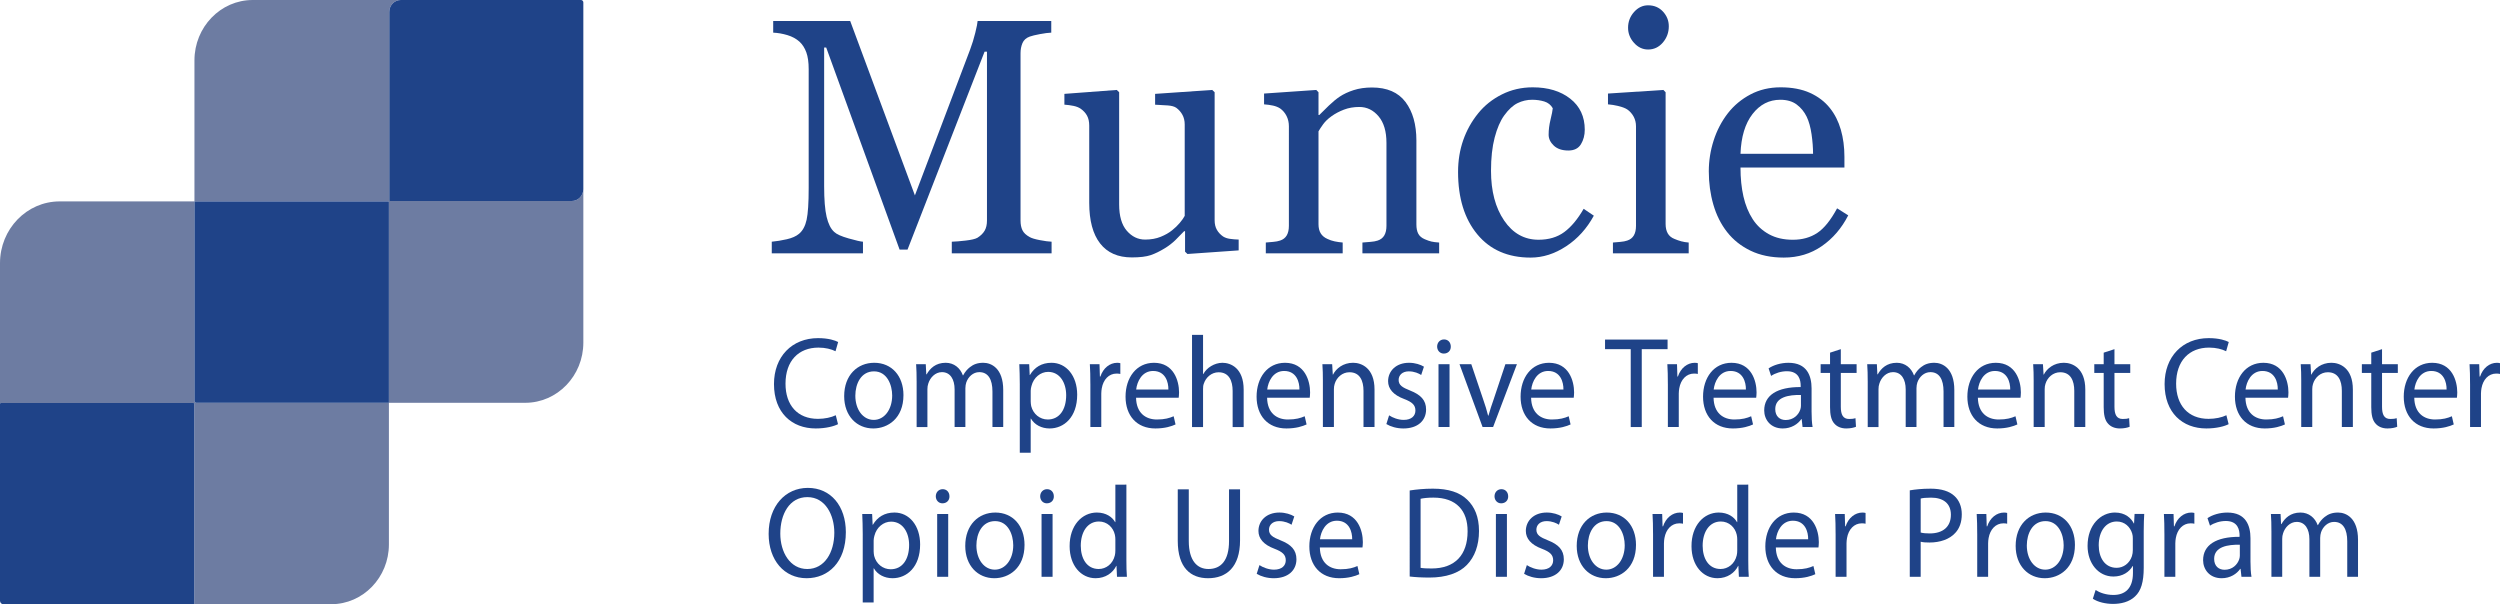
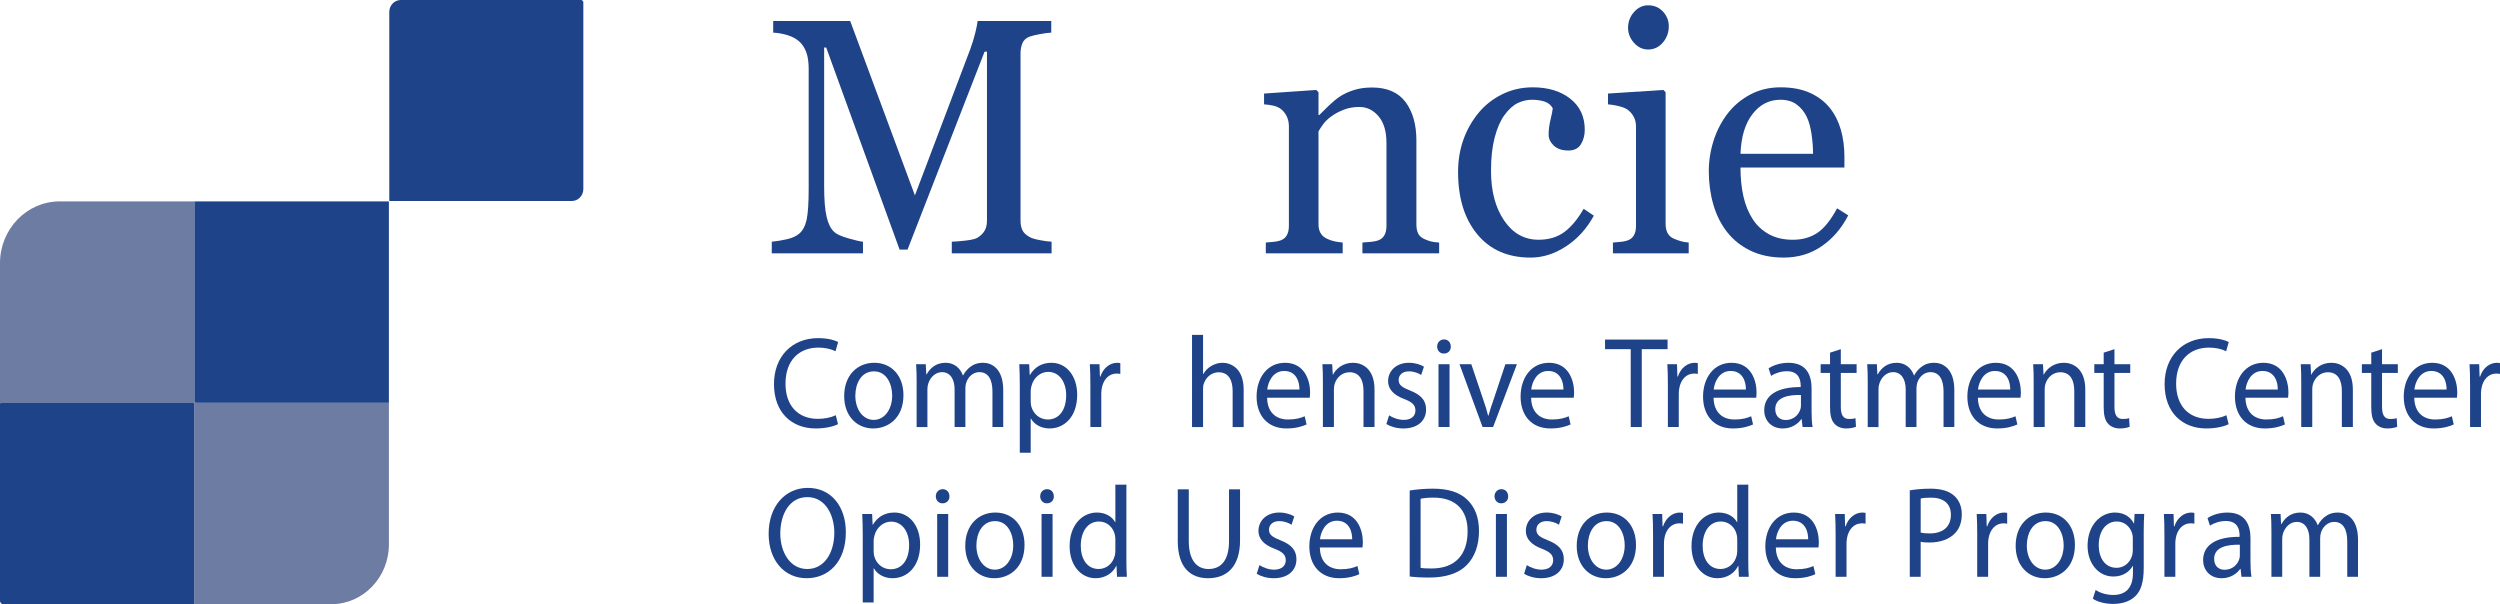
<svg xmlns="http://www.w3.org/2000/svg" version="1.1" id="Layer_1" x="0px" y="0px" viewBox="0 0 248.075 59.955" style="enable-background:new 0 0 248.075 59.955;" xml:space="preserve">
  <style type="text/css">
	.st0{fill:#6D7CA2;}
	.st1{fill:#1F4388;}
</style>
  <g>
    <g>
-       <path class="st0" d="M56.743,19.944H38.663c-0.018,0-0.033-0.015-0.033-0.034V1.184    C38.63,0.53,39.141,0,39.772,0H25.081c-3.195,0-5.786,2.683-5.786,5.993v13.992    h19.263c0.018,0,0.032,0.015,0.032,0.033v19.952h13.526    c3.186,0,5.769-2.675,5.769-5.975V18.761    C57.886,19.414,57.374,19.944,56.743,19.944z" />
      <path class="st0" d="M19.295,39.777V19.985H5.921C2.651,19.985,0,22.731,0,26.118v13.968    c0-0.054,0.042-0.098,0.095-0.098h19.089c0.052,0,0.095,0.044,0.095,0.098    v19.771c0,0.054-0.042,0.098-0.095,0.098h13.677    c3.165,0,5.73-2.657,5.73-5.935V39.97H19.481    C19.378,39.97,19.295,39.884,19.295,39.777z" />
      <path class="st1" d="M38.558,19.985H19.295v19.792c0,0.106,0.083,0.193,0.186,0.193    h19.109V20.018C38.59,20,38.576,19.985,38.558,19.985z" />
      <path class="st1" d="M19.278,59.857V40.086c0-0.054-0.042-0.098-0.095-0.098H0.095    C0.042,39.988,0,40.032,0,40.086v19.53c0,0.187,0.147,0.339,0.328,0.339h18.856    C19.235,59.955,19.278,59.911,19.278,59.857z" />
      <path class="st1" d="M57.651,0H39.772c-0.631,0-1.143,0.53-1.143,1.184v18.727    c0,0.019,0.015,0.034,0.033,0.034h18.08c0.631,0,1.143-0.53,1.143-1.184V0.243    C57.886,0.109,57.78,0,57.651,0z" />
    </g>
    <g>
      <path class="st1" d="M83.156,42.091c-0.398,0.206-1.194,0.425-2.213,0.425    c-2.363,0-4.141-1.559-4.141-4.404c0-2.718,1.778-4.559,4.377-4.559    c1.044,0,1.704,0.231,1.99,0.386l-0.261,0.915    c-0.41-0.207-0.995-0.361-1.691-0.361c-1.965,0-3.271,1.301-3.271,3.58    c0,2.125,1.182,3.49,3.221,3.49c0.659,0,1.331-0.142,1.766-0.36L83.156,42.091z" />
      <path class="st1" d="M89.65,39.206c0,2.305-1.542,3.31-2.997,3.31    c-1.629,0-2.885-1.236-2.885-3.207c0-2.086,1.318-3.31,2.984-3.31    C88.481,35.999,89.65,37.3,89.65,39.206z M84.875,39.271    c0,1.365,0.758,2.396,1.828,2.396c1.045,0,1.828-1.018,1.828-2.422    c0-1.056-0.51-2.395-1.803-2.395C85.435,36.85,84.875,38.086,84.875,39.271z" />
      <path class="st1" d="M90.956,37.828c0-0.645-0.012-1.172-0.05-1.688h0.958l0.05,1.005    h0.038c0.335-0.593,0.895-1.146,1.89-1.146c0.821,0,1.442,0.516,1.704,1.249    h0.025c0.187-0.348,0.423-0.618,0.671-0.811    c0.361-0.284,0.759-0.438,1.331-0.438c0.796,0,1.977,0.541,1.977,2.705v3.67    h-1.069v-3.528c0-1.198-0.423-1.919-1.306-1.919    c-0.622,0-1.107,0.477-1.293,1.03c-0.05,0.154-0.087,0.36-0.087,0.566v3.851    h-1.07v-3.734c0-0.992-0.423-1.713-1.256-1.713c-0.684,0-1.182,0.566-1.355,1.133    c-0.062,0.168-0.087,0.36-0.087,0.554v3.761h-1.07V37.828z" />
      <path class="st1" d="M101.195,38.176c0-0.799-0.025-1.442-0.05-2.035h0.982l0.05,1.069    h0.025c0.448-0.76,1.157-1.211,2.139-1.211c1.455,0,2.549,1.275,2.549,3.168    c0,2.241-1.318,3.349-2.736,3.349c-0.796,0-1.492-0.36-1.853-0.979h-0.025    v3.387h-1.082V38.176z M102.277,39.837c0,0.167,0.025,0.322,0.05,0.464    c0.199,0.785,0.858,1.326,1.642,1.326c1.156,0,1.828-0.979,1.828-2.408    c0-1.249-0.634-2.318-1.791-2.318c-0.746,0-1.442,0.554-1.654,1.404    c-0.038,0.142-0.075,0.309-0.075,0.463V39.837z" />
      <path class="st1" d="M108.196,38.086c0-0.734-0.012-1.365-0.05-1.945h0.958l0.038,1.224    h0.05c0.273-0.837,0.933-1.365,1.667-1.365c0.124,0,0.211,0.013,0.311,0.039    v1.068c-0.112-0.025-0.224-0.038-0.373-0.038c-0.771,0-1.318,0.605-1.467,1.455    c-0.025,0.154-0.05,0.335-0.05,0.528v3.322h-1.082V38.086z" />
-       <path class="st1" d="M112.731,39.464c0.025,1.532,0.97,2.163,2.064,2.163    c0.784,0,1.256-0.142,1.667-0.322l0.187,0.812    c-0.386,0.181-1.045,0.399-2.002,0.399c-1.853,0-2.959-1.275-2.959-3.155    s1.069-3.361,2.823-3.361c1.965,0,2.487,1.79,2.487,2.937    c0,0.231-0.025,0.412-0.037,0.528H112.731z M115.939,38.653    c0.013-0.722-0.286-1.842-1.517-1.842c-1.107,0-1.592,1.056-1.679,1.842H115.939    z" />
      <path class="st1" d="M118.285,33.231h1.094v3.889h0.025    c0.174-0.321,0.448-0.604,0.784-0.798c0.323-0.193,0.709-0.322,1.119-0.322    c0.809,0,2.102,0.516,2.102,2.666v3.709h-1.094v-3.58    c0-1.005-0.36-1.854-1.393-1.854c-0.709,0-1.269,0.515-1.468,1.133    c-0.062,0.155-0.075,0.322-0.075,0.541v3.761h-1.094V33.231z" />
      <path class="st1" d="M125.734,39.464c0.025,1.532,0.97,2.163,2.064,2.163    c0.784,0,1.256-0.142,1.667-0.322l0.187,0.812    c-0.386,0.181-1.045,0.399-2.002,0.399c-1.853,0-2.959-1.275-2.959-3.155    s1.069-3.361,2.823-3.361c1.965,0,2.487,1.79,2.487,2.937    c0,0.231-0.025,0.412-0.037,0.528H125.734z M128.943,38.653    c0.013-0.722-0.286-1.842-1.517-1.842c-1.107,0-1.592,1.056-1.679,1.842H128.943    z" />
      <path class="st1" d="M131.271,37.828c0-0.645-0.012-1.172-0.05-1.688h0.97l0.062,1.03    h0.025c0.298-0.592,0.995-1.172,1.99-1.172c0.833,0,2.126,0.516,2.126,2.653    v3.722h-1.094v-3.593c0-1.005-0.361-1.842-1.393-1.842    c-0.722,0-1.281,0.528-1.468,1.159c-0.05,0.142-0.075,0.335-0.075,0.527v3.748    h-1.094V37.828z" />
      <path class="st1" d="M137.841,41.215c0.323,0.219,0.895,0.451,1.442,0.451    c0.796,0,1.169-0.412,1.169-0.928c0-0.541-0.311-0.837-1.119-1.146    c-1.082-0.398-1.592-1.017-1.592-1.764c0-1.005,0.783-1.829,2.077-1.829    c0.609,0,1.144,0.181,1.48,0.387l-0.273,0.824    c-0.236-0.154-0.672-0.36-1.231-0.36c-0.646,0-1.007,0.386-1.007,0.85    c0,0.515,0.361,0.747,1.144,1.056c1.045,0.412,1.58,0.953,1.58,1.881    c0,1.095-0.821,1.88-2.251,1.88c-0.659,0-1.269-0.181-1.691-0.438L137.841,41.215    z" />
      <path class="st1" d="M143.962,34.39c0.013,0.386-0.261,0.695-0.696,0.695    c-0.386,0-0.659-0.31-0.659-0.695c0-0.399,0.286-0.709,0.684-0.709    C143.701,33.681,143.962,33.991,143.962,34.39z M142.743,42.374v-6.233h1.094v6.233    H142.743z" />
      <path class="st1" d="M145.997,36.141l1.182,3.503c0.199,0.567,0.36,1.082,0.485,1.597    h0.037c0.137-0.515,0.311-1.029,0.51-1.597l1.169-3.503h1.144l-2.363,6.233    h-1.045l-2.288-6.233H145.997z" />
      <path class="st1" d="M151.931,39.464c0.025,1.532,0.97,2.163,2.064,2.163    c0.784,0,1.256-0.142,1.667-0.322l0.187,0.812    c-0.386,0.181-1.045,0.399-2.002,0.399c-1.853,0-2.959-1.275-2.959-3.155    s1.069-3.361,2.823-3.361c1.965,0,2.487,1.79,2.487,2.937    c0,0.231-0.025,0.412-0.037,0.528H151.931z M155.14,38.653    c0.013-0.722-0.286-1.842-1.517-1.842c-1.107,0-1.592,1.056-1.679,1.842H155.14    z" />
      <path class="st1" d="M161.817,34.647h-2.549v-0.952h6.205v0.952h-2.562v7.728h-1.094    V34.647z" />
      <path class="st1" d="M165.501,38.086c0-0.734-0.012-1.365-0.05-1.945h0.958l0.038,1.224    h0.05c0.273-0.837,0.933-1.365,1.667-1.365c0.124,0,0.211,0.013,0.311,0.039    v1.068c-0.112-0.025-0.224-0.038-0.373-0.038c-0.771,0-1.318,0.605-1.467,1.455    c-0.025,0.154-0.05,0.335-0.05,0.528v3.322h-1.082V38.086z" />
      <path class="st1" d="M170.037,39.464c0.025,1.532,0.97,2.163,2.064,2.163    c0.784,0,1.256-0.142,1.667-0.322l0.187,0.812    c-0.386,0.181-1.045,0.399-2.002,0.399c-1.853,0-2.959-1.275-2.959-3.155    s1.069-3.361,2.823-3.361c1.965,0,2.487,1.79,2.487,2.937    c0,0.231-0.025,0.412-0.037,0.528H170.037z M173.246,38.653    c0.013-0.722-0.286-1.842-1.517-1.842c-1.107,0-1.592,1.056-1.679,1.842H173.246    z" />
      <path class="st1" d="M179.764,40.88c0,0.541,0.025,1.069,0.099,1.494h-0.995    l-0.087-0.785h-0.038c-0.335,0.489-0.982,0.927-1.84,0.927    c-1.219,0-1.841-0.889-1.841-1.79c0-1.507,1.293-2.331,3.619-2.318v-0.129    c0-0.515-0.137-1.442-1.368-1.442c-0.56,0-1.144,0.181-1.567,0.464l-0.249-0.747    c0.498-0.335,1.219-0.554,1.977-0.554c1.841,0,2.289,1.301,2.289,2.55V40.88z     M178.707,39.194c-1.194-0.026-2.549,0.193-2.549,1.403    c0,0.734,0.472,1.082,1.032,1.082c0.783,0,1.281-0.516,1.455-1.043    c0.038-0.116,0.062-0.245,0.062-0.361V39.194z" />
      <path class="st1" d="M182.664,34.647v1.494h1.567v0.863h-1.567v3.361    c0,0.772,0.211,1.21,0.821,1.21c0.298,0,0.473-0.025,0.634-0.077l0.05,0.851    c-0.211,0.09-0.547,0.167-0.97,0.167c-0.51,0-0.92-0.181-1.181-0.489    c-0.311-0.335-0.423-0.889-0.423-1.623v-3.399h-0.933v-0.863h0.933v-1.146    L182.664,34.647z" />
      <path class="st1" d="M185.333,37.828c0-0.645-0.012-1.172-0.05-1.688h0.958l0.05,1.005    h0.038c0.335-0.593,0.895-1.146,1.89-1.146c0.821,0,1.442,0.516,1.704,1.249    h0.025c0.187-0.348,0.423-0.618,0.671-0.811    c0.361-0.284,0.759-0.438,1.331-0.438c0.796,0,1.977,0.541,1.977,2.705v3.67    h-1.069v-3.528c0-1.198-0.423-1.919-1.306-1.919    c-0.622,0-1.107,0.477-1.293,1.03c-0.05,0.154-0.087,0.36-0.087,0.566v3.851    h-1.07v-3.734c0-0.992-0.423-1.713-1.256-1.713c-0.684,0-1.182,0.566-1.355,1.133    c-0.062,0.168-0.087,0.36-0.087,0.554v3.761h-1.07V37.828z" />
      <path class="st1" d="M196.265,39.464c0.025,1.532,0.97,2.163,2.064,2.163    c0.784,0,1.256-0.142,1.667-0.322l0.187,0.812    c-0.386,0.181-1.045,0.399-2.002,0.399c-1.853,0-2.959-1.275-2.959-3.155    s1.069-3.361,2.823-3.361c1.965,0,2.487,1.79,2.487,2.937    c0,0.231-0.025,0.412-0.037,0.528H196.265z M199.474,38.653    c0.013-0.722-0.286-1.842-1.517-1.842c-1.107,0-1.592,1.056-1.679,1.842H199.474    z" />
      <path class="st1" d="M201.801,37.828c0-0.645-0.012-1.172-0.05-1.688h0.97l0.062,1.03    h0.025c0.298-0.592,0.995-1.172,1.99-1.172c0.833,0,2.126,0.516,2.126,2.653    v3.722h-1.094v-3.593c0-1.005-0.36-1.842-1.393-1.842    c-0.722,0-1.281,0.528-1.468,1.159c-0.05,0.142-0.075,0.335-0.075,0.527v3.748    h-1.094V37.828z" />
      <path class="st1" d="M209.818,34.647v1.494h1.567v0.863h-1.567v3.361    c0,0.772,0.211,1.21,0.821,1.21c0.298,0,0.473-0.025,0.634-0.077l0.05,0.851    c-0.211,0.09-0.547,0.167-0.97,0.167c-0.51,0-0.92-0.181-1.181-0.489    c-0.311-0.335-0.423-0.889-0.423-1.623v-3.399h-0.933v-0.863h0.933v-1.146    L209.818,34.647z" />
      <path class="st1" d="M221.147,42.091c-0.398,0.206-1.194,0.425-2.213,0.425    c-2.363,0-4.141-1.559-4.141-4.404c0-2.718,1.778-4.559,4.377-4.559    c1.044,0,1.704,0.231,1.99,0.386l-0.261,0.915    c-0.41-0.207-0.995-0.361-1.691-0.361c-1.965,0-3.271,1.301-3.271,3.58    c0,2.125,1.182,3.49,3.221,3.49c0.659,0,1.331-0.142,1.766-0.36L221.147,42.091z" />
      <path class="st1" d="M222.815,39.464c0.025,1.532,0.97,2.163,2.064,2.163    c0.784,0,1.256-0.142,1.667-0.322l0.187,0.812    c-0.386,0.181-1.045,0.399-2.002,0.399c-1.853,0-2.959-1.275-2.959-3.155    s1.069-3.361,2.823-3.361c1.965,0,2.487,1.79,2.487,2.937    c0,0.231-0.025,0.412-0.037,0.528H222.815z M226.024,38.653    c0.013-0.722-0.286-1.842-1.517-1.842c-1.107,0-1.592,1.056-1.679,1.842H226.024    z" />
      <path class="st1" d="M228.352,37.828c0-0.645-0.012-1.172-0.05-1.688h0.97l0.062,1.03    h0.025c0.298-0.592,0.995-1.172,1.99-1.172c0.833,0,2.126,0.516,2.126,2.653    v3.722h-1.094v-3.593c0-1.005-0.361-1.842-1.393-1.842    c-0.722,0-1.281,0.528-1.468,1.159c-0.05,0.142-0.075,0.335-0.075,0.527v3.748    h-1.094V37.828z" />
      <path class="st1" d="M236.369,34.647v1.494h1.567v0.863h-1.567v3.361    c0,0.772,0.211,1.21,0.821,1.21c0.298,0,0.473-0.025,0.634-0.077l0.05,0.851    c-0.211,0.09-0.547,0.167-0.97,0.167c-0.51,0-0.92-0.181-1.181-0.489    c-0.311-0.335-0.423-0.889-0.423-1.623v-3.399h-0.933v-0.863h0.933v-1.146    L236.369,34.647z" />
      <path class="st1" d="M239.567,39.464c0.025,1.532,0.97,2.163,2.064,2.163    c0.784,0,1.256-0.142,1.667-0.322l0.187,0.812    c-0.386,0.181-1.045,0.399-2.002,0.399c-1.853,0-2.959-1.275-2.959-3.155    s1.069-3.361,2.823-3.361c1.965,0,2.487,1.79,2.487,2.937    c0,0.231-0.025,0.412-0.037,0.528H239.567z M242.775,38.653    c0.013-0.722-0.286-1.842-1.517-1.842c-1.107,0-1.592,1.056-1.679,1.842H242.775    z" />
      <path class="st1" d="M245.103,38.086c0-0.734-0.012-1.365-0.05-1.945h0.958l0.038,1.224    h0.05c0.273-0.837,0.933-1.365,1.667-1.365c0.124,0,0.211,0.013,0.311,0.039    v1.068c-0.112-0.025-0.224-0.038-0.373-0.038c-0.771,0-1.318,0.605-1.467,1.455    c-0.025,0.154-0.05,0.335-0.05,0.528v3.322h-1.082V38.086z" />
    </g>
    <g>
      <path class="st1" d="M104.349,25.138h-9.903v-1.153c0.358-0.011,0.818-0.049,1.382-0.114    c0.563-0.065,0.95-0.157,1.161-0.276c0.327-0.206,0.566-0.441,0.719-0.707    c0.153-0.265,0.229-0.598,0.229-0.999V5.124H97.7l-7.645,19.641H89.266    l-7.281-20.047h-0.205v13.76c0,1.332,0.081,2.345,0.245,3.038    c0.163,0.693,0.413,1.191,0.75,1.495c0.231,0.227,0.71,0.444,1.437,0.649    c0.727,0.206,1.2,0.314,1.421,0.325v1.153h-9.05v-1.153    c0.474-0.043,0.971-0.125,1.492-0.244c0.521-0.119,0.924-0.298,1.208-0.536    c0.368-0.303,0.621-0.769,0.758-1.397c0.137-0.628,0.205-1.678,0.205-3.151    V6.862c0-0.682-0.079-1.24-0.237-1.673c-0.158-0.433-0.385-0.785-0.679-1.056    c-0.327-0.292-0.727-0.509-1.2-0.65c-0.474-0.141-0.943-0.222-1.406-0.244    V2.086h7.642l6.42,17.303l5.48-14.475c0.2-0.531,0.371-1.086,0.513-1.666    c0.143-0.58,0.219-0.967,0.229-1.162h7.309v1.153    c-0.295,0.011-0.671,0.06-1.129,0.146c-0.458,0.087-0.792,0.168-1.003,0.244    c-0.358,0.13-0.601,0.347-0.727,0.65c-0.126,0.303-0.19,0.634-0.19,0.991    v16.619c0,0.379,0.063,0.698,0.19,0.958c0.126,0.26,0.368,0.487,0.727,0.682    c0.189,0.108,0.526,0.209,1.011,0.301c0.484,0.092,0.869,0.144,1.153,0.154    V25.138z" />
-       <path class="st1" d="M122.915,24.846l-5.085,0.357l-0.237-0.228v-2.031h-0.095    c-0.252,0.271-0.536,0.561-0.852,0.869c-0.315,0.309-0.678,0.588-1.088,0.837    c-0.474,0.292-0.931,0.514-1.372,0.666c-0.441,0.151-1.067,0.228-1.876,0.228    c-1.377,0-2.426-0.462-3.146-1.388c-0.72-0.925-1.08-2.269-1.08-4.033v-7.66    c0-0.389-0.072-0.717-0.215-0.981c-0.143-0.265-0.353-0.495-0.628-0.69    c-0.19-0.13-0.429-0.225-0.715-0.284c-0.286-0.06-0.588-0.1-0.906-0.122    V9.315l5.196-0.39l0.237,0.227v11.128c0,1.159,0.253,2.031,0.758,2.616    c0.505,0.584,1.111,0.877,1.816,0.877c0.579,0,1.095-0.092,1.547-0.275    c0.453-0.184,0.832-0.4,1.137-0.649c0.285-0.227,0.535-0.468,0.75-0.722    c0.216-0.254,0.381-0.489,0.498-0.706v-9.07c0-0.357-0.074-0.673-0.221-0.949    s-0.353-0.511-0.616-0.706c-0.189-0.13-0.471-0.208-0.845-0.235    c-0.374-0.027-0.792-0.051-1.256-0.073V9.315l5.669-0.39l0.238,0.227v12.706    c0,0.368,0.074,0.682,0.221,0.942c0.147,0.259,0.353,0.481,0.616,0.665    c0.19,0.119,0.416,0.198,0.679,0.235c0.263,0.038,0.553,0.062,0.869,0.073    V24.846z" />
      <path class="st1" d="M142.806,25.138h-7.613v-1.072c0.242-0.021,0.508-0.043,0.798-0.065    c0.29-0.021,0.529-0.065,0.719-0.13c0.294-0.098,0.513-0.268,0.655-0.512    s0.213-0.561,0.213-0.951v-8.236c0-1.137-0.262-2.014-0.784-2.632    c-0.522-0.617-1.158-0.926-1.907-0.926c-0.56,0-1.071,0.089-1.536,0.268    c-0.464,0.179-0.875,0.398-1.234,0.658c-0.349,0.25-0.625,0.518-0.831,0.804    c-0.206,0.287-0.356,0.518-0.451,0.69v9.211c0,0.368,0.073,0.671,0.221,0.91    c0.147,0.238,0.368,0.422,0.663,0.552c0.221,0.108,0.46,0.189,0.719,0.244    c0.258,0.054,0.523,0.092,0.797,0.114v1.072h-7.628v-1.072    c0.242-0.021,0.492-0.043,0.75-0.065c0.258-0.021,0.482-0.065,0.671-0.13    c0.295-0.097,0.513-0.268,0.656-0.511c0.142-0.244,0.213-0.56,0.213-0.949    V12.53c0-0.368-0.076-0.706-0.229-1.014s-0.366-0.56-0.64-0.755    c-0.2-0.129-0.437-0.224-0.71-0.284c-0.274-0.06-0.569-0.1-0.885-0.122    V9.283l5.181-0.357l0.221,0.227v2.258h0.079    c0.253-0.26,0.569-0.571,0.948-0.934c0.379-0.363,0.737-0.658,1.074-0.885    c0.389-0.26,0.853-0.477,1.39-0.65c0.537-0.173,1.143-0.26,1.816-0.26    c1.495,0,2.604,0.479,3.325,1.438s1.082,2.234,1.082,3.826v8.334    c0,0.379,0.063,0.685,0.189,0.918s0.342,0.415,0.647,0.544    c0.253,0.108,0.471,0.184,0.656,0.227c0.184,0.043,0.439,0.076,0.766,0.098    V25.138z" />
      <path class="st1" d="M151.886,25.561c-2.253,0-4.017-0.769-5.291-2.307    c-1.274-1.538-1.911-3.601-1.911-6.19c0-1.126,0.171-2.179,0.513-3.16    c0.342-0.98,0.84-1.871,1.493-2.672c0.621-0.769,1.4-1.389,2.337-1.86    c0.937-0.471,1.958-0.707,3.064-0.707c1.526,0,2.769,0.376,3.727,1.129    s1.438,1.779,1.438,3.078c0,0.542-0.126,1.021-0.379,1.438    c-0.253,0.417-0.669,0.625-1.248,0.625c-0.621,0-1.103-0.162-1.445-0.486    s-0.513-0.686-0.513-1.085c0-0.486,0.063-0.985,0.189-1.498    c0.126-0.513,0.2-0.888,0.221-1.125c-0.189-0.334-0.47-0.558-0.843-0.672    c-0.373-0.113-0.775-0.17-1.205-0.17c-0.504,0-0.985,0.111-1.441,0.333    c-0.457,0.222-0.901,0.631-1.332,1.227c-0.389,0.542-0.704,1.272-0.945,2.193    c-0.242,0.921-0.362,2.021-0.362,3.298c0,2.015,0.434,3.658,1.301,4.931    c0.867,1.273,2.005,1.909,3.414,1.909c1.02,0,1.874-0.256,2.562-0.768    c0.689-0.512,1.328-1.279,1.916-2.303l1.01,0.683    c-0.695,1.278-1.611,2.291-2.749,3.038    C154.271,25.187,153.097,25.561,151.886,25.561z" />
      <path class="st1" d="M167.569,25.138h-7.518v-1.072c0.242-0.021,0.492-0.043,0.75-0.065    c0.258-0.021,0.482-0.065,0.671-0.13c0.294-0.097,0.513-0.268,0.655-0.511    c0.142-0.244,0.213-0.56,0.213-0.949V12.53c0-0.346-0.077-0.663-0.229-0.95    c-0.153-0.287-0.366-0.527-0.64-0.722c-0.2-0.13-0.49-0.241-0.869-0.333    c-0.379-0.092-0.727-0.149-1.042-0.171V9.283l5.497-0.357l0.221,0.227v13.062    c0,0.379,0.071,0.693,0.212,0.942s0.363,0.433,0.667,0.552    c0.23,0.098,0.455,0.176,0.674,0.236c0.22,0.06,0.466,0.1,0.738,0.122    V25.138z M165.595,2.606c0,0.618-0.197,1.156-0.592,1.617    c-0.395,0.46-0.882,0.69-1.461,0.69c-0.537,0-1.003-0.219-1.397-0.658    c-0.395-0.438-0.592-0.939-0.592-1.502c0-0.596,0.197-1.116,0.592-1.56    c0.395-0.444,0.86-0.666,1.397-0.666c0.6,0,1.092,0.208,1.477,0.625    C165.403,1.569,165.595,2.054,165.595,2.606z" />
      <path class="st1" d="M183.4,21.369c-0.653,1.278-1.527,2.296-2.622,3.054    s-2.354,1.137-3.775,1.137c-1.253,0-2.351-0.228-3.293-0.682    c-0.942-0.455-1.719-1.072-2.33-1.852c-0.611-0.78-1.066-1.689-1.366-2.729    c-0.3-1.04-0.45-2.139-0.45-3.298c0-1.04,0.16-2.06,0.482-3.062    c0.321-1.002,0.792-1.903,1.414-2.705c0.6-0.769,1.345-1.389,2.235-1.86    c0.89-0.471,1.887-0.707,2.993-0.707c1.137,0,2.111,0.185,2.922,0.553    c0.811,0.368,1.469,0.872,1.975,1.511c0.484,0.606,0.845,1.321,1.082,2.144    c0.237,0.823,0.355,1.717,0.355,2.681v1.072h-10.313    c0,1.053,0.097,2.008,0.292,2.866s0.503,1.612,0.924,2.263    c0.411,0.63,0.947,1.126,1.611,1.49c0.664,0.364,1.453,0.546,2.369,0.546    c0.937,0,1.745-0.226,2.424-0.678c0.679-0.452,1.334-1.266,1.966-2.441    L183.4,21.369z M179.91,15.261c0-0.604-0.05-1.252-0.15-1.943    c-0.1-0.691-0.261-1.269-0.482-1.733c-0.242-0.497-0.574-0.901-0.995-1.215    c-0.421-0.313-0.963-0.47-1.626-0.47c-1.106,0-2.024,0.472-2.756,1.417    s-1.129,2.26-1.192,3.944H179.91z" />
    </g>
    <g>
      <path class="st1" d="M83.933,52.805c0,2.987-1.753,4.571-3.893,4.571    c-2.214,0-3.768-1.777-3.768-4.404c0-2.756,1.654-4.559,3.893-4.559    C82.453,48.413,83.933,50.229,83.933,52.805z M77.429,52.947    c0,1.854,0.97,3.516,2.674,3.516c1.716,0,2.686-1.636,2.686-3.606    c0-1.726-0.87-3.528-2.673-3.528C78.324,49.327,77.429,51.04,77.429,52.947z" />
      <path class="st1" d="M85.61,53.036c0-0.799-0.025-1.442-0.05-2.035h0.982l0.05,1.069    h0.025c0.448-0.76,1.157-1.211,2.139-1.211c1.455,0,2.549,1.275,2.549,3.168    c0,2.241-1.318,3.349-2.736,3.349c-0.796,0-1.492-0.36-1.853-0.979h-0.025    v3.387h-1.082V53.036z M86.692,54.698c0,0.168,0.025,0.322,0.05,0.464    c0.199,0.785,0.858,1.326,1.642,1.326c1.156,0,1.828-0.979,1.828-2.408    c0-1.249-0.634-2.318-1.791-2.318c-0.746,0-1.442,0.554-1.654,1.404    c-0.038,0.142-0.075,0.309-0.075,0.464V54.698z" />
      <path class="st1" d="M94.214,49.25c0.013,0.386-0.261,0.695-0.696,0.695    c-0.386,0-0.659-0.31-0.659-0.695c0-0.399,0.286-0.709,0.684-0.709    C93.953,48.541,94.214,48.851,94.214,49.25z M92.996,57.235v-6.233h1.094v6.233    H92.996z" />
      <path class="st1" d="M101.664,54.067c0,2.305-1.542,3.31-2.997,3.31    c-1.629,0-2.885-1.236-2.885-3.207c0-2.086,1.318-3.31,2.984-3.31    C100.494,50.86,101.664,52.16,101.664,54.067z M96.888,54.131    c0,1.365,0.758,2.396,1.828,2.396c1.045,0,1.828-1.018,1.828-2.422    c0-1.056-0.51-2.395-1.803-2.395C97.448,51.71,96.888,52.947,96.888,54.131z" />
      <path class="st1" d="M104.572,49.25c0.013,0.386-0.261,0.695-0.696,0.695    c-0.386,0-0.659-0.31-0.659-0.695c0-0.399,0.286-0.709,0.684-0.709    C104.311,48.541,104.572,48.851,104.572,49.25z M103.353,57.235v-6.233h1.094v6.233    H103.353z" />
      <path class="st1" d="M111.772,48.091v7.534c0,0.554,0.013,1.185,0.05,1.609h-0.982    l-0.05-1.082h-0.025c-0.335,0.695-1.069,1.224-2.052,1.224    c-1.455,0-2.574-1.274-2.574-3.168c-0.013-2.073,1.231-3.349,2.699-3.349    c0.92,0,1.542,0.451,1.815,0.953h0.025v-3.722H111.772z M110.678,53.538    c0-0.142-0.013-0.335-0.05-0.477c-0.162-0.721-0.759-1.313-1.58-1.313    c-1.131,0-1.803,1.03-1.803,2.408c0,1.263,0.597,2.306,1.778,2.306    c0.733,0,1.405-0.503,1.604-1.353c0.037-0.154,0.05-0.309,0.05-0.489V53.538z" />
      <path class="st1" d="M117.963,48.555v5.138c0,1.945,0.833,2.77,1.953,2.77    c1.244,0,2.04-0.851,2.04-2.77v-5.138h1.094v5.061    c0,2.666-1.355,3.761-3.171,3.761c-1.716,0-3.01-1.018-3.01-3.709v-5.112    H117.963z" />
      <path class="st1" d="M124.976,56.076c0.323,0.219,0.895,0.451,1.442,0.451    c0.796,0,1.169-0.412,1.169-0.928c0-0.541-0.311-0.837-1.119-1.146    c-1.082-0.399-1.592-1.018-1.592-1.765c0-1.005,0.783-1.829,2.077-1.829    c0.609,0,1.144,0.181,1.48,0.387l-0.273,0.824    c-0.236-0.154-0.672-0.36-1.231-0.36c-0.646,0-1.007,0.386-1.007,0.85    c0,0.515,0.361,0.747,1.144,1.056c1.045,0.412,1.58,0.953,1.58,1.881    c0,1.095-0.821,1.88-2.251,1.88c-0.659,0-1.269-0.181-1.691-0.438L124.976,56.076    z" />
      <path class="st1" d="M130.969,54.325c0.025,1.532,0.97,2.163,2.064,2.163    c0.784,0,1.256-0.142,1.667-0.322l0.187,0.812    c-0.386,0.181-1.045,0.399-2.002,0.399c-1.853,0-2.959-1.274-2.959-3.155    c0-1.88,1.069-3.361,2.823-3.361c1.965,0,2.487,1.79,2.487,2.937    c0,0.231-0.025,0.412-0.037,0.528H130.969z M134.177,53.513    c0.013-0.722-0.286-1.842-1.517-1.842c-1.107,0-1.592,1.056-1.679,1.842H134.177    z" />
      <path class="st1" d="M139.884,48.67c0.659-0.103,1.442-0.18,2.3-0.18    c1.555,0,2.662,0.373,3.395,1.081c0.746,0.709,1.182,1.713,1.182,3.117    c0,1.416-0.423,2.575-1.207,3.374c-0.783,0.812-2.077,1.249-3.706,1.249    c-0.771,0-1.418-0.038-1.965-0.103V48.67z M140.965,56.346    c0.274,0.052,0.672,0.064,1.095,0.064c2.313,0,3.569-1.34,3.569-3.684    c0.013-2.047-1.107-3.348-3.395-3.348c-0.56,0-0.982,0.051-1.269,0.115V56.346z" />
      <path class="st1" d="M149.656,49.25c0.013,0.386-0.261,0.695-0.696,0.695    c-0.386,0-0.659-0.31-0.659-0.695c0-0.399,0.286-0.709,0.684-0.709    C149.395,48.541,149.656,48.851,149.656,49.25z M148.438,57.235v-6.233h1.094v6.233    H148.438z" />
      <path class="st1" d="M151.509,56.076c0.323,0.219,0.895,0.451,1.442,0.451    c0.796,0,1.169-0.412,1.169-0.928c0-0.541-0.311-0.837-1.119-1.146    c-1.082-0.399-1.592-1.018-1.592-1.765c0-1.005,0.783-1.829,2.077-1.829    c0.609,0,1.144,0.181,1.48,0.387l-0.273,0.824    c-0.236-0.154-0.672-0.36-1.231-0.36c-0.646,0-1.007,0.386-1.007,0.85    c0,0.515,0.361,0.747,1.144,1.056c1.045,0.412,1.58,0.953,1.58,1.881    c0,1.095-0.821,1.88-2.251,1.88c-0.659,0-1.269-0.181-1.691-0.438L151.509,56.076    z" />
      <path class="st1" d="M162.34,54.067c0,2.305-1.542,3.31-2.997,3.31    c-1.629,0-2.885-1.236-2.885-3.207c0-2.086,1.318-3.31,2.984-3.31    C161.171,50.86,162.34,52.16,162.34,54.067z M157.565,54.131    c0,1.365,0.758,2.396,1.828,2.396c1.045,0,1.828-1.018,1.828-2.422    c0-1.056-0.51-2.395-1.803-2.395C158.125,51.71,157.565,52.947,157.565,54.131z" />
      <path class="st1" d="M164.03,52.947c0-0.734-0.012-1.365-0.05-1.945H164.938l0.038,1.224    h0.05c0.273-0.837,0.933-1.365,1.667-1.365c0.124,0,0.211,0.013,0.311,0.039    v1.068c-0.112-0.025-0.224-0.038-0.373-0.038c-0.771,0-1.318,0.605-1.467,1.455    c-0.025,0.154-0.05,0.335-0.05,0.528v3.322h-1.082V52.947z" />
      <path class="st1" d="M173.481,48.091v7.534c0,0.554,0.013,1.185,0.05,1.609h-0.982    l-0.05-1.082h-0.025c-0.335,0.695-1.069,1.224-2.052,1.224    c-1.455,0-2.574-1.274-2.574-3.168c-0.013-2.073,1.231-3.349,2.699-3.349    c0.92,0,1.542,0.451,1.815,0.953h0.025v-3.722H173.481z M172.387,53.538    c0-0.142-0.013-0.335-0.05-0.477c-0.162-0.721-0.759-1.313-1.58-1.313    c-1.131,0-1.803,1.03-1.803,2.408c0,1.263,0.597,2.306,1.778,2.306    c0.733,0,1.405-0.503,1.604-1.353c0.037-0.154,0.05-0.309,0.05-0.489V53.538z" />
      <path class="st1" d="M176.216,54.325c0.025,1.532,0.97,2.163,2.064,2.163    c0.784,0,1.256-0.142,1.667-0.322l0.187,0.812    c-0.386,0.181-1.045,0.399-2.002,0.399c-1.853,0-2.959-1.274-2.959-3.155    c0-1.88,1.069-3.361,2.823-3.361c1.965,0,2.487,1.79,2.487,2.937    c0,0.231-0.025,0.412-0.037,0.528H176.216z M179.424,53.513    c0.013-0.722-0.286-1.842-1.517-1.842c-1.107,0-1.592,1.056-1.679,1.842H179.424    z" />
      <path class="st1" d="M182.146,52.947c0-0.734-0.012-1.365-0.05-1.945h0.958l0.038,1.224    h0.05c0.273-0.837,0.933-1.365,1.667-1.365c0.124,0,0.211,0.013,0.311,0.039    v1.068c-0.112-0.025-0.224-0.038-0.373-0.038c-0.771,0-1.318,0.605-1.467,1.455    c-0.025,0.154-0.05,0.335-0.05,0.528v3.322h-1.082V52.947z" />
      <path class="st1" d="M189.507,48.658c0.522-0.09,1.206-0.167,2.077-0.167    c1.069,0,1.853,0.257,2.35,0.721c0.46,0.412,0.734,1.043,0.734,1.816    c0,0.785-0.224,1.403-0.646,1.854c-0.572,0.631-1.505,0.952-2.562,0.952    c-0.323,0-0.622-0.013-0.871-0.077v3.478h-1.082V48.658z M190.589,52.843    c0.236,0.064,0.535,0.09,0.896,0.09c1.306,0,2.102-0.656,2.102-1.854    c0-1.146-0.783-1.699-1.977-1.699c-0.473,0-0.833,0.038-1.02,0.09V52.843z" />
      <path class="st1" d="M196.197,52.947c0-0.734-0.012-1.365-0.05-1.945h0.958l0.038,1.224    h0.05c0.273-0.837,0.933-1.365,1.667-1.365c0.124,0,0.211,0.013,0.311,0.039    v1.068c-0.112-0.025-0.224-0.038-0.373-0.038c-0.771,0-1.318,0.605-1.467,1.455    c-0.025,0.154-0.05,0.335-0.05,0.528v3.322h-1.082V52.947z" />
      <path class="st1" d="M205.896,54.067c0,2.305-1.542,3.31-2.997,3.31    c-1.629,0-2.885-1.236-2.885-3.207c0-2.086,1.318-3.31,2.984-3.31    C204.727,50.86,205.896,52.16,205.896,54.067z M201.121,54.131    c0,1.365,0.758,2.396,1.828,2.396c1.045,0,1.828-1.018,1.828-2.422    c0-1.056-0.51-2.395-1.803-2.395C201.681,51.71,201.121,52.947,201.121,54.131z" />
      <path class="st1" d="M212.722,56.333c0,1.43-0.273,2.305-0.858,2.846    c-0.584,0.567-1.43,0.747-2.188,0.747c-0.721,0-1.517-0.18-2.002-0.515    l0.273-0.863c0.398,0.258,1.02,0.489,1.766,0.489    c1.12,0,1.94-0.605,1.94-2.176v-0.696h-0.025    c-0.336,0.58-0.982,1.044-1.916,1.044c-1.492,0-2.562-1.314-2.562-3.04    c0-2.111,1.331-3.31,2.711-3.31c1.044,0,1.617,0.566,1.878,1.082h0.025    l0.05-0.94h0.958c-0.025,0.451-0.05,0.953-0.05,1.713V56.333z M211.64,53.461    c0-0.193-0.012-0.36-0.062-0.515c-0.199-0.657-0.734-1.198-1.53-1.198    c-1.044,0-1.791,0.914-1.791,2.356c0,1.224,0.597,2.241,1.778,2.241    c0.671,0,1.281-0.438,1.517-1.159c0.062-0.193,0.087-0.412,0.087-0.605V53.461z" />
      <path class="st1" d="M214.773,52.947c0-0.734-0.012-1.365-0.05-1.945h0.958l0.038,1.224    h0.05c0.273-0.837,0.933-1.365,1.667-1.365c0.124,0,0.211,0.013,0.311,0.039    v1.068c-0.112-0.025-0.224-0.038-0.373-0.038c-0.771,0-1.318,0.605-1.467,1.455    c-0.025,0.154-0.05,0.335-0.05,0.528v3.322h-1.082V52.947z" />
      <path class="st1" d="M223.316,55.741c0,0.541,0.025,1.069,0.099,1.494h-0.995    l-0.087-0.785h-0.038c-0.336,0.489-0.982,0.927-1.84,0.927    c-1.219,0-1.841-0.889-1.841-1.79c0-1.507,1.293-2.331,3.619-2.318v-0.129    c0-0.515-0.137-1.442-1.368-1.442c-0.56,0-1.144,0.181-1.567,0.464l-0.249-0.747    c0.498-0.335,1.219-0.554,1.977-0.554c1.841,0,2.289,1.301,2.289,2.55V55.741z     M222.259,54.054c-1.194-0.026-2.549,0.192-2.549,1.403    c0,0.734,0.472,1.082,1.032,1.082c0.783,0,1.281-0.516,1.455-1.043    c0.038-0.116,0.062-0.245,0.062-0.361V54.054z" />
      <path class="st1" d="M225.392,52.689c0-0.645-0.012-1.172-0.05-1.688h0.958l0.05,1.005    h0.038c0.335-0.593,0.895-1.146,1.89-1.146c0.821,0,1.442,0.516,1.704,1.249    h0.025c0.187-0.348,0.423-0.618,0.671-0.811    c0.361-0.284,0.759-0.438,1.331-0.438c0.796,0,1.977,0.541,1.977,2.705v3.67    h-1.069v-3.528c0-1.198-0.423-1.919-1.306-1.919    c-0.622,0-1.107,0.477-1.293,1.03c-0.05,0.154-0.087,0.36-0.087,0.566v3.851    h-1.07v-3.734c0-0.992-0.423-1.713-1.256-1.713c-0.684,0-1.182,0.566-1.355,1.133    c-0.062,0.168-0.087,0.36-0.087,0.554v3.761h-1.07V52.689z" />
    </g>
  </g>
</svg>